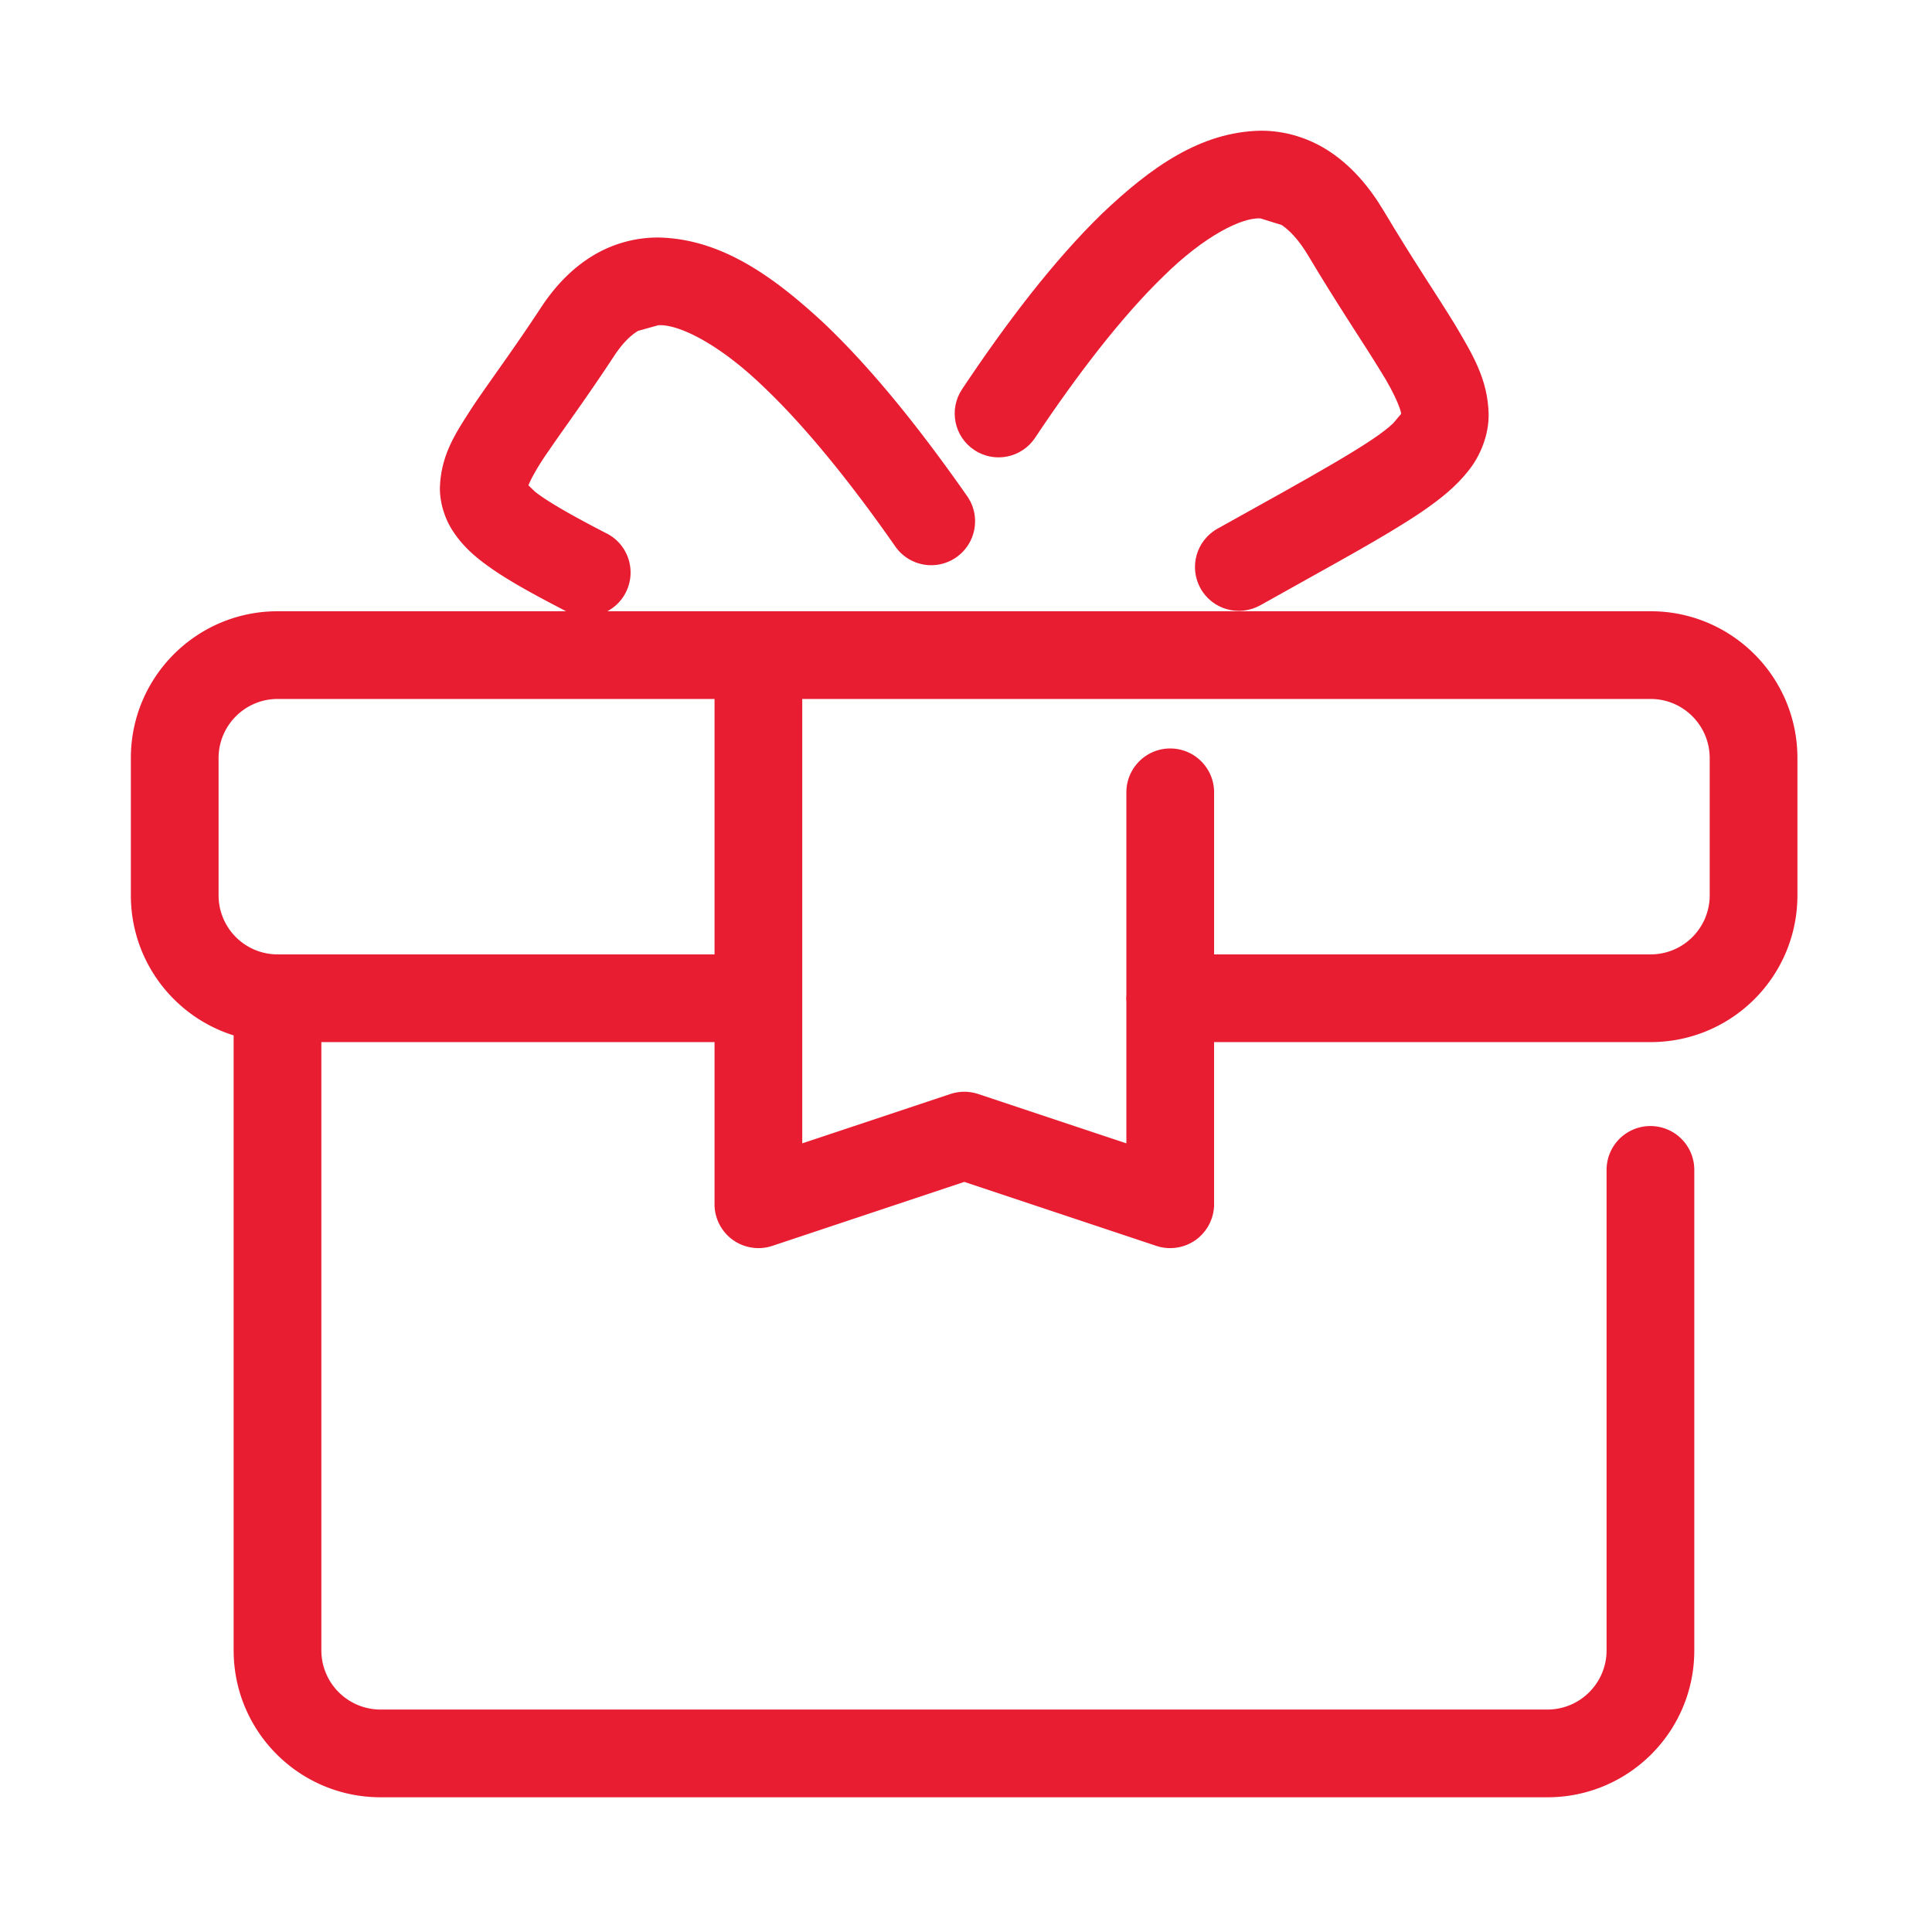
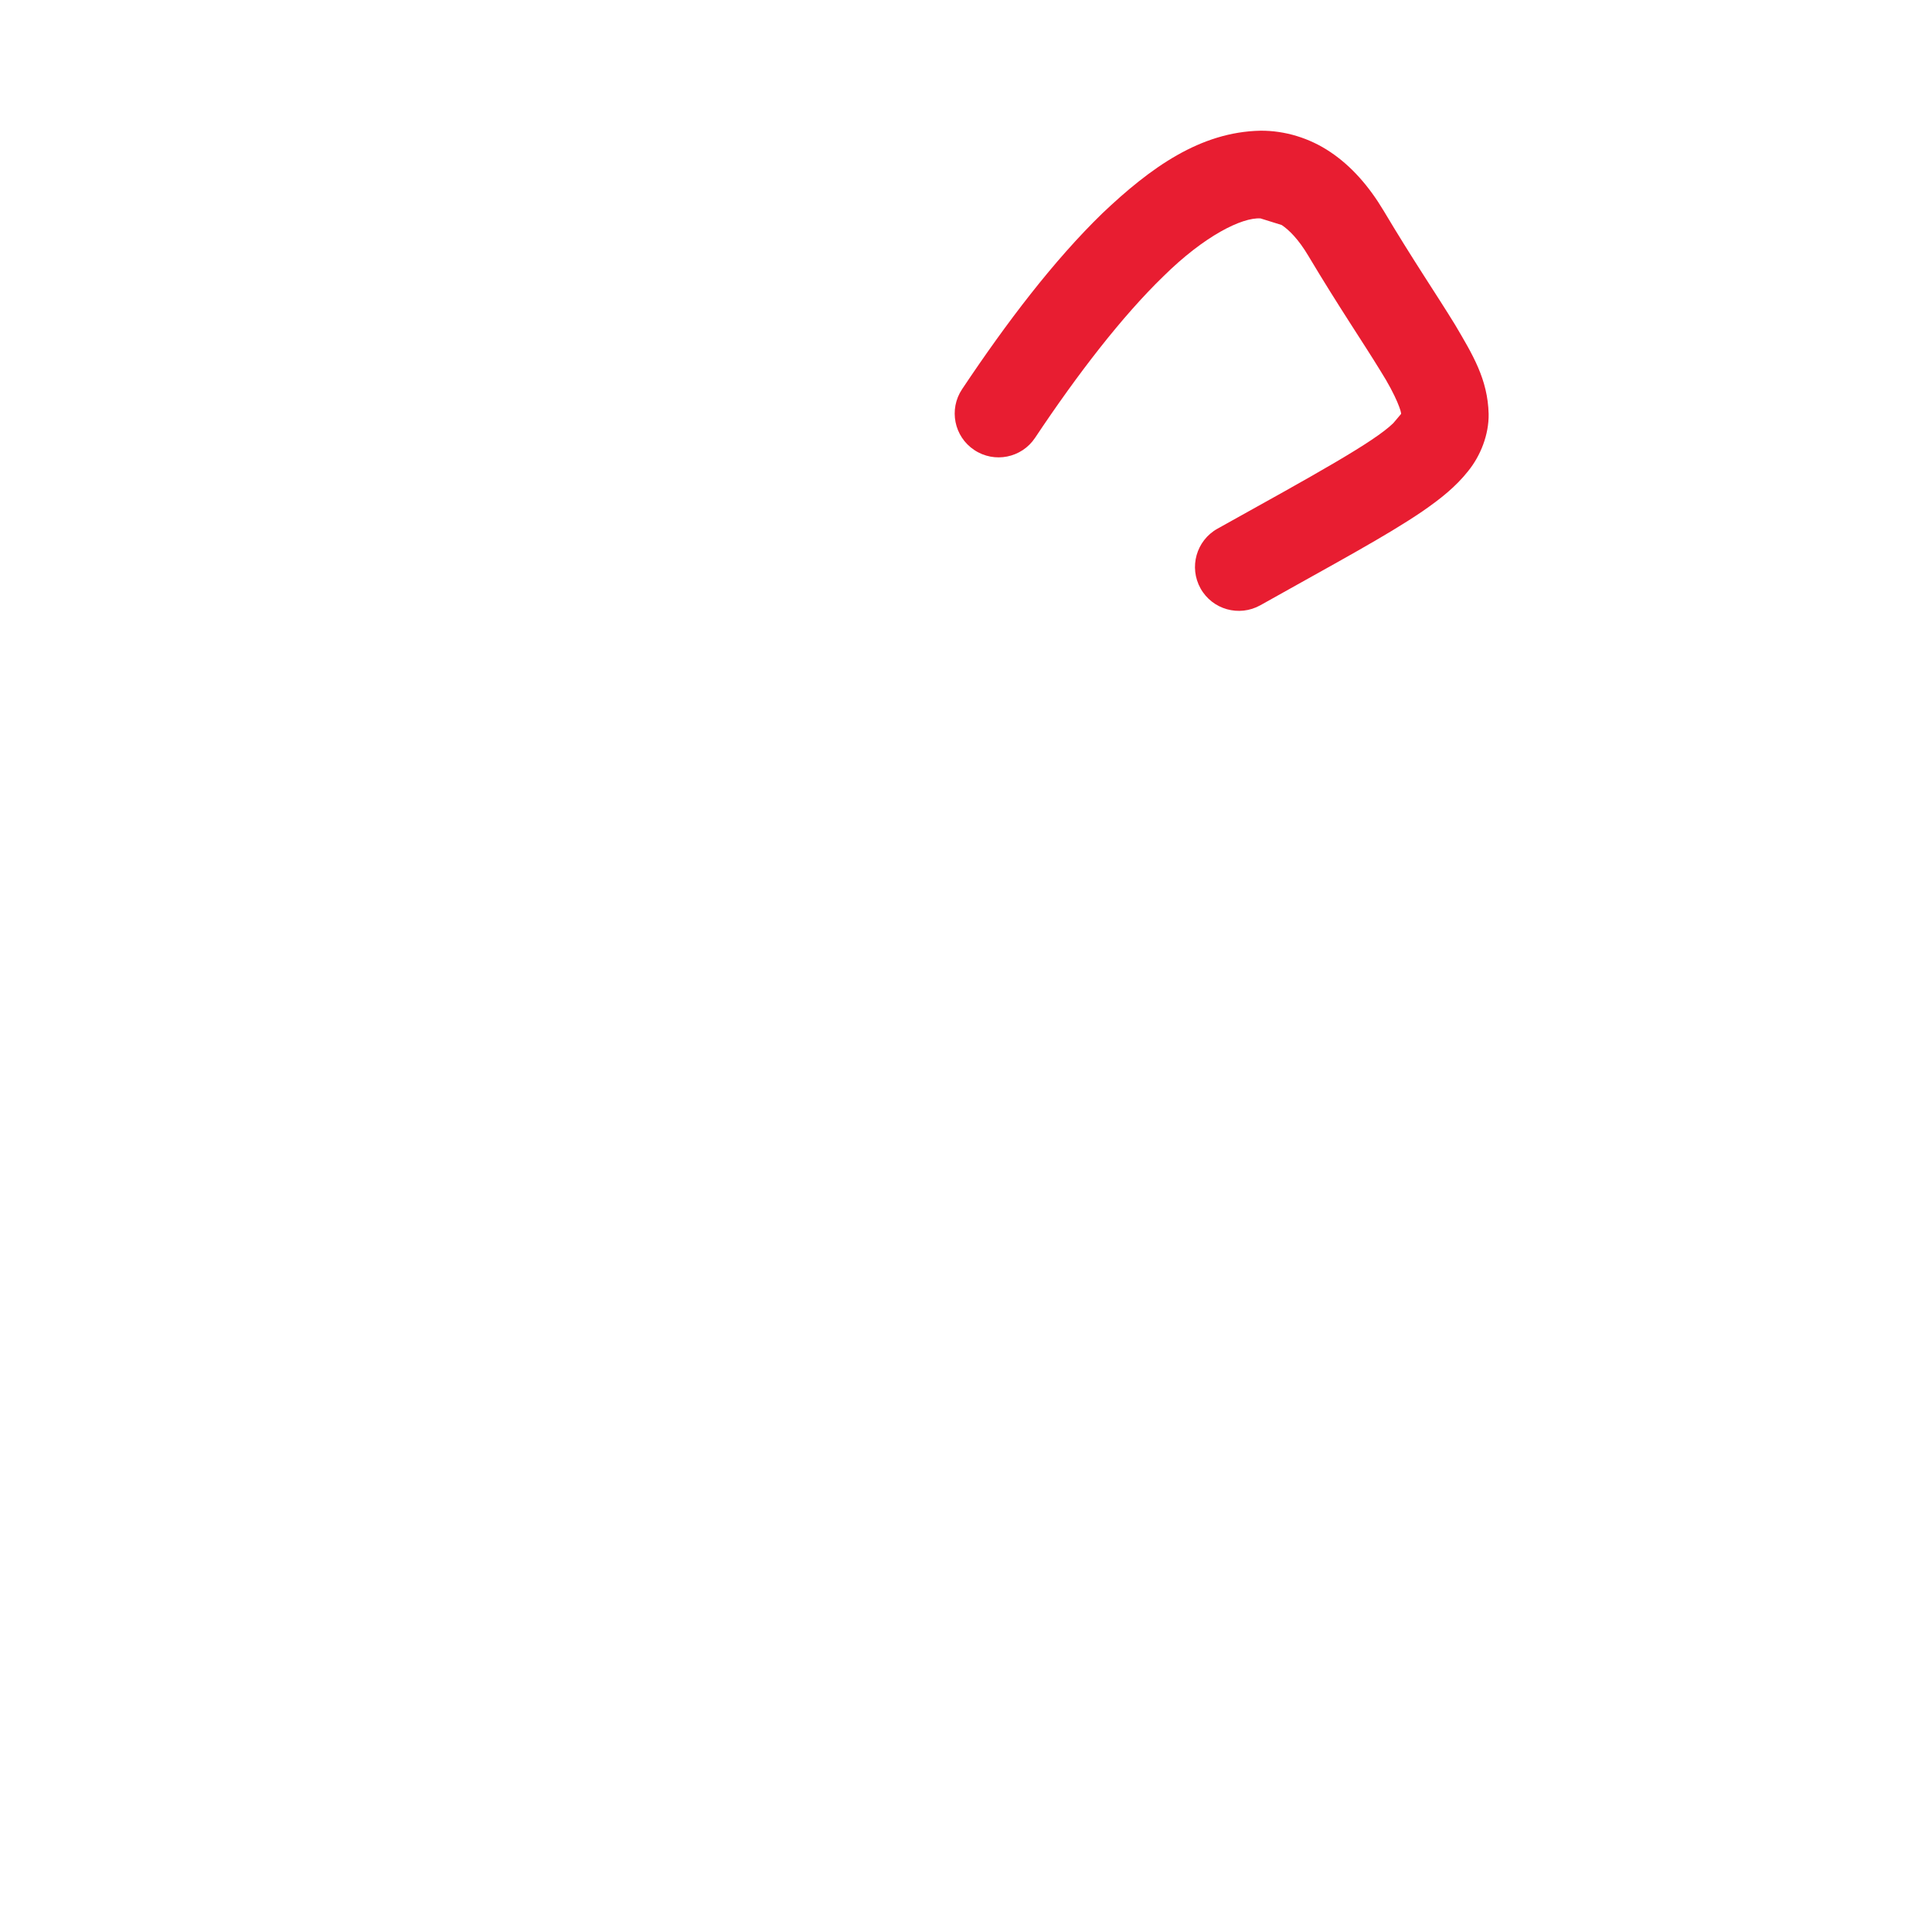
<svg xmlns="http://www.w3.org/2000/svg" xml:space="preserve" id="Warstwa_1" width="500" height="500" x="0" y="0" version="1.1" viewBox="0 0 500 500">
  <g fill="#E81D31">
    <path d="M252.136 116.457c5.209 3.48 12.259 2.072 15.739-3.148 11.018-16.538 22.545-31.468 33.186-41.776 10.619-10.508 20.374-15.318 25.161-15.008l5.476 1.708c1.929 1.286 4.368 3.713 6.896 7.969 7.803 13.08 14.342 22.689 18.577 29.628 4.389 6.917 5.63 11.129 5.408 11.306v.011l-1.995 2.36c-4.943 4.855-20.195 13.246-45.533 27.334-5.453 3.059-7.404 9.976-4.346 15.451 3.06 5.465 9.976 7.416 15.474 4.345 19.198-10.785 32.499-17.868 41.966-24.319 4.721-3.259 8.622-6.373 11.814-10.408 3.192-3.935 5.388-9.422 5.299-14.775-.222-9.011-4.146-15.374-8.712-23.133-4.744-7.737-10.995-16.915-18.445-29.439-3.812-6.374-8.334-11.55-13.787-15.208-5.432-3.668-11.839-5.575-18.091-5.531-15.562.311-28.397 9.466-40.967 21.415-12.503 12.148-24.696 28.132-36.268 45.479-3.481 5.209-2.084 12.259 3.148 15.739z" />
-     <path d="M427.177 158.189H157.169a11.25 11.25 0 0 0 4.752-4.799c2.882-5.576.709-12.425-4.855-15.307h-.011c-9.289-4.778-15.607-8.435-18.61-10.852l-1.696-1.625c.552-1.382 2.226-4.674 5.343-9.071 3.99-5.853 9.887-13.822 16.859-24.441 2.283-3.469 4.412-5.397 6.174-6.462l5.253-1.463c5.276-.322 15.696 4.877 26.868 15.595 11.173 10.519 23.211 25.538 34.45 41.655a11.334 11.334 0 0 0 15.785 2.815c5.143-3.591 6.406-10.663 2.837-15.806-11.816-16.892-24.496-32.92-37.531-45.201-13.102-12.082-26.447-21.448-42.409-21.758a32.466 32.466 0 0 0-17.014 4.744c-5.243 3.182-9.677 7.771-13.379 13.413-7.072 10.774-12.979 18.666-17.513 25.394-4.334 6.773-8.324 12.348-8.624 21.182-.044 3.846 1.22 7.914 3.237 11.051 3.059 4.766 7.05 7.848 11.771 11.006 4.753 3.111 10.486 6.222 17.662 9.932H71.862c-20.993 0-37.997 17.003-37.997 37.997V231.7c0 17.04 11.186 31.424 26.602 36.257v159.157c0 21.016 17.025 38.019 38.019 38.019h302c20.993 0 37.997-17.003 37.997-37.997V302.771a11.345 11.345 0 0 0-11.351-11.351 11.344 11.344 0 0 0-11.35 11.351v124.364c-.022 8.446-6.851 15.275-15.297 15.297h-302c-8.468-.021-15.308-6.851-15.319-15.318V269.696h101.753v41.965c0 3.636 1.773 7.071 4.7 9.2 2.97 2.128 6.783 2.726 10.242 1.574l49.701-16.561 49.702 16.561c3.458 1.151 7.271.554 10.241-1.574 2.927-2.129 4.7-5.564 4.7-9.2v-41.965h112.97c20.994 0 37.997-16.981 37.997-37.997v-35.514c.002-20.993-17.001-37.996-37.995-37.996zM71.862 246.995c-8.458 0-15.285-6.828-15.296-15.295v-35.514c.011-8.446 6.851-15.296 15.296-15.296h113.059v66.105H71.862zM442.474 231.7c-.021 8.468-6.851 15.295-15.297 15.295h-112.97v-41.942c0-6.252-5.077-11.35-11.35-11.35-6.274 0-11.351 5.098-11.351 11.35v52.397c-.022.297-.045.594-.045.896 0 .302.022.6.045.896v36.657l-38.352-12.769a11.373 11.373 0 0 0-7.183 0l-38.351 12.769V180.89h219.555c8.446 0 15.275 6.85 15.297 15.296V231.7z" />
  </g>
</svg>